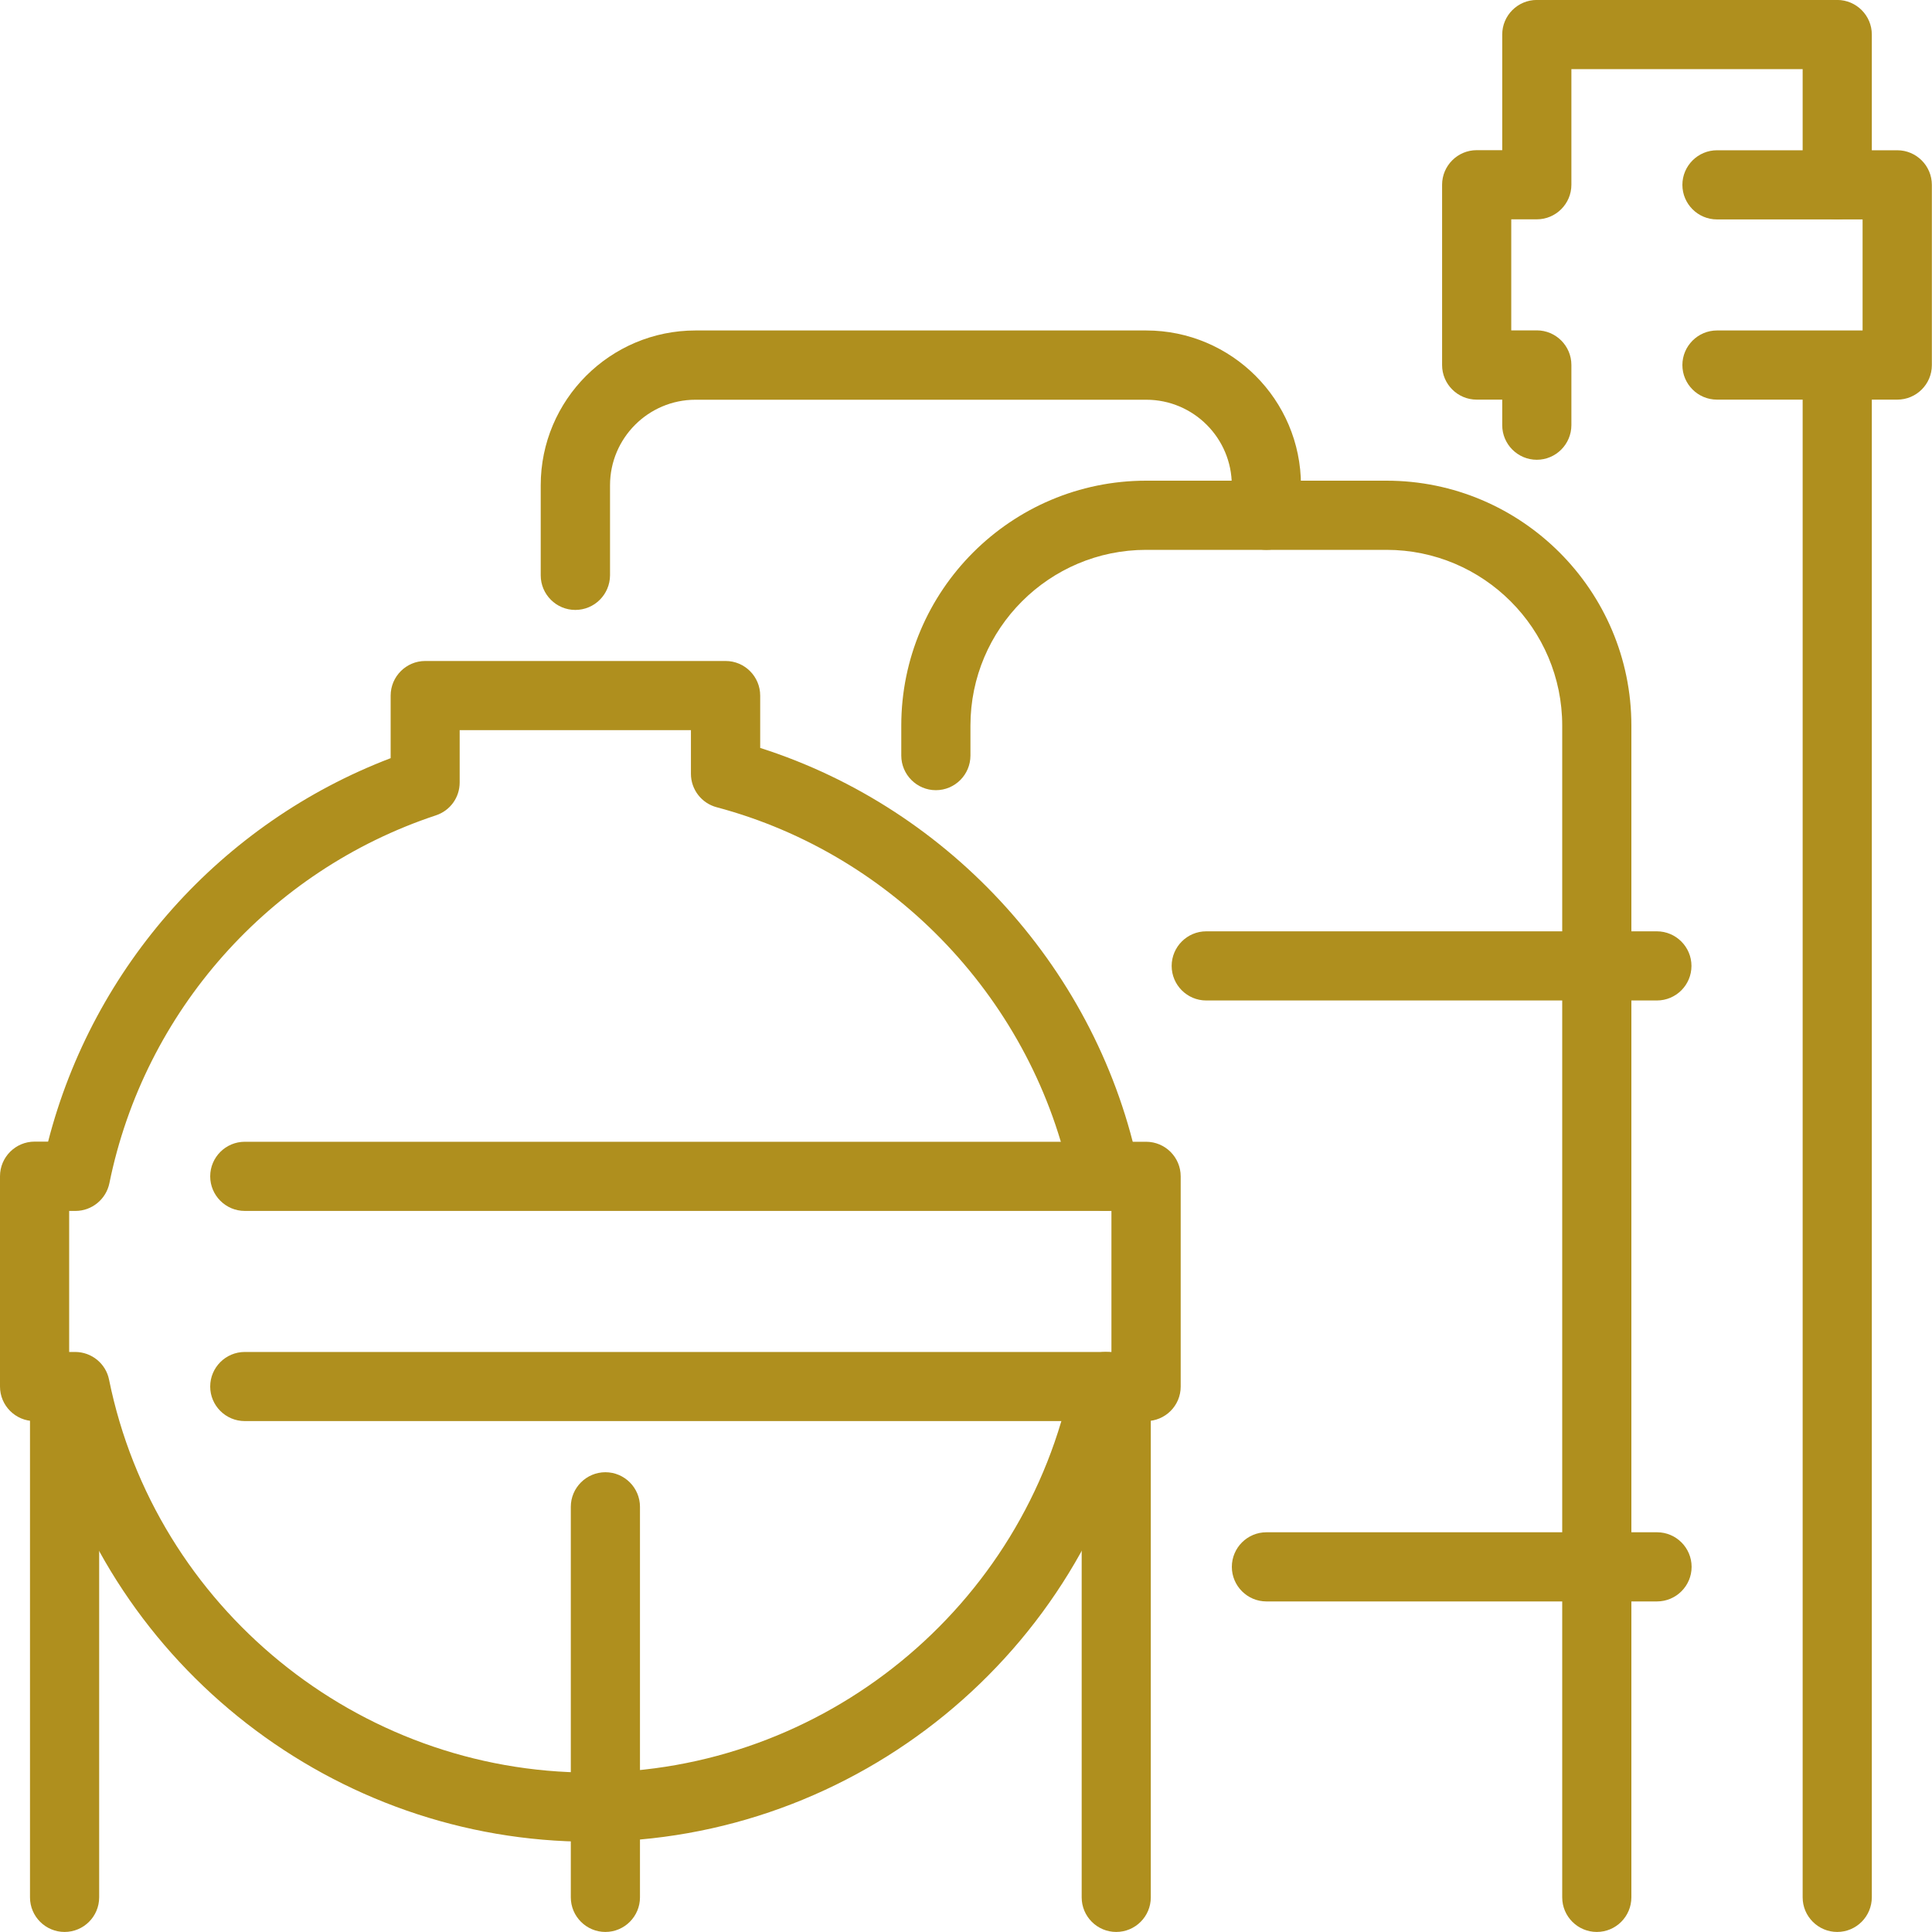
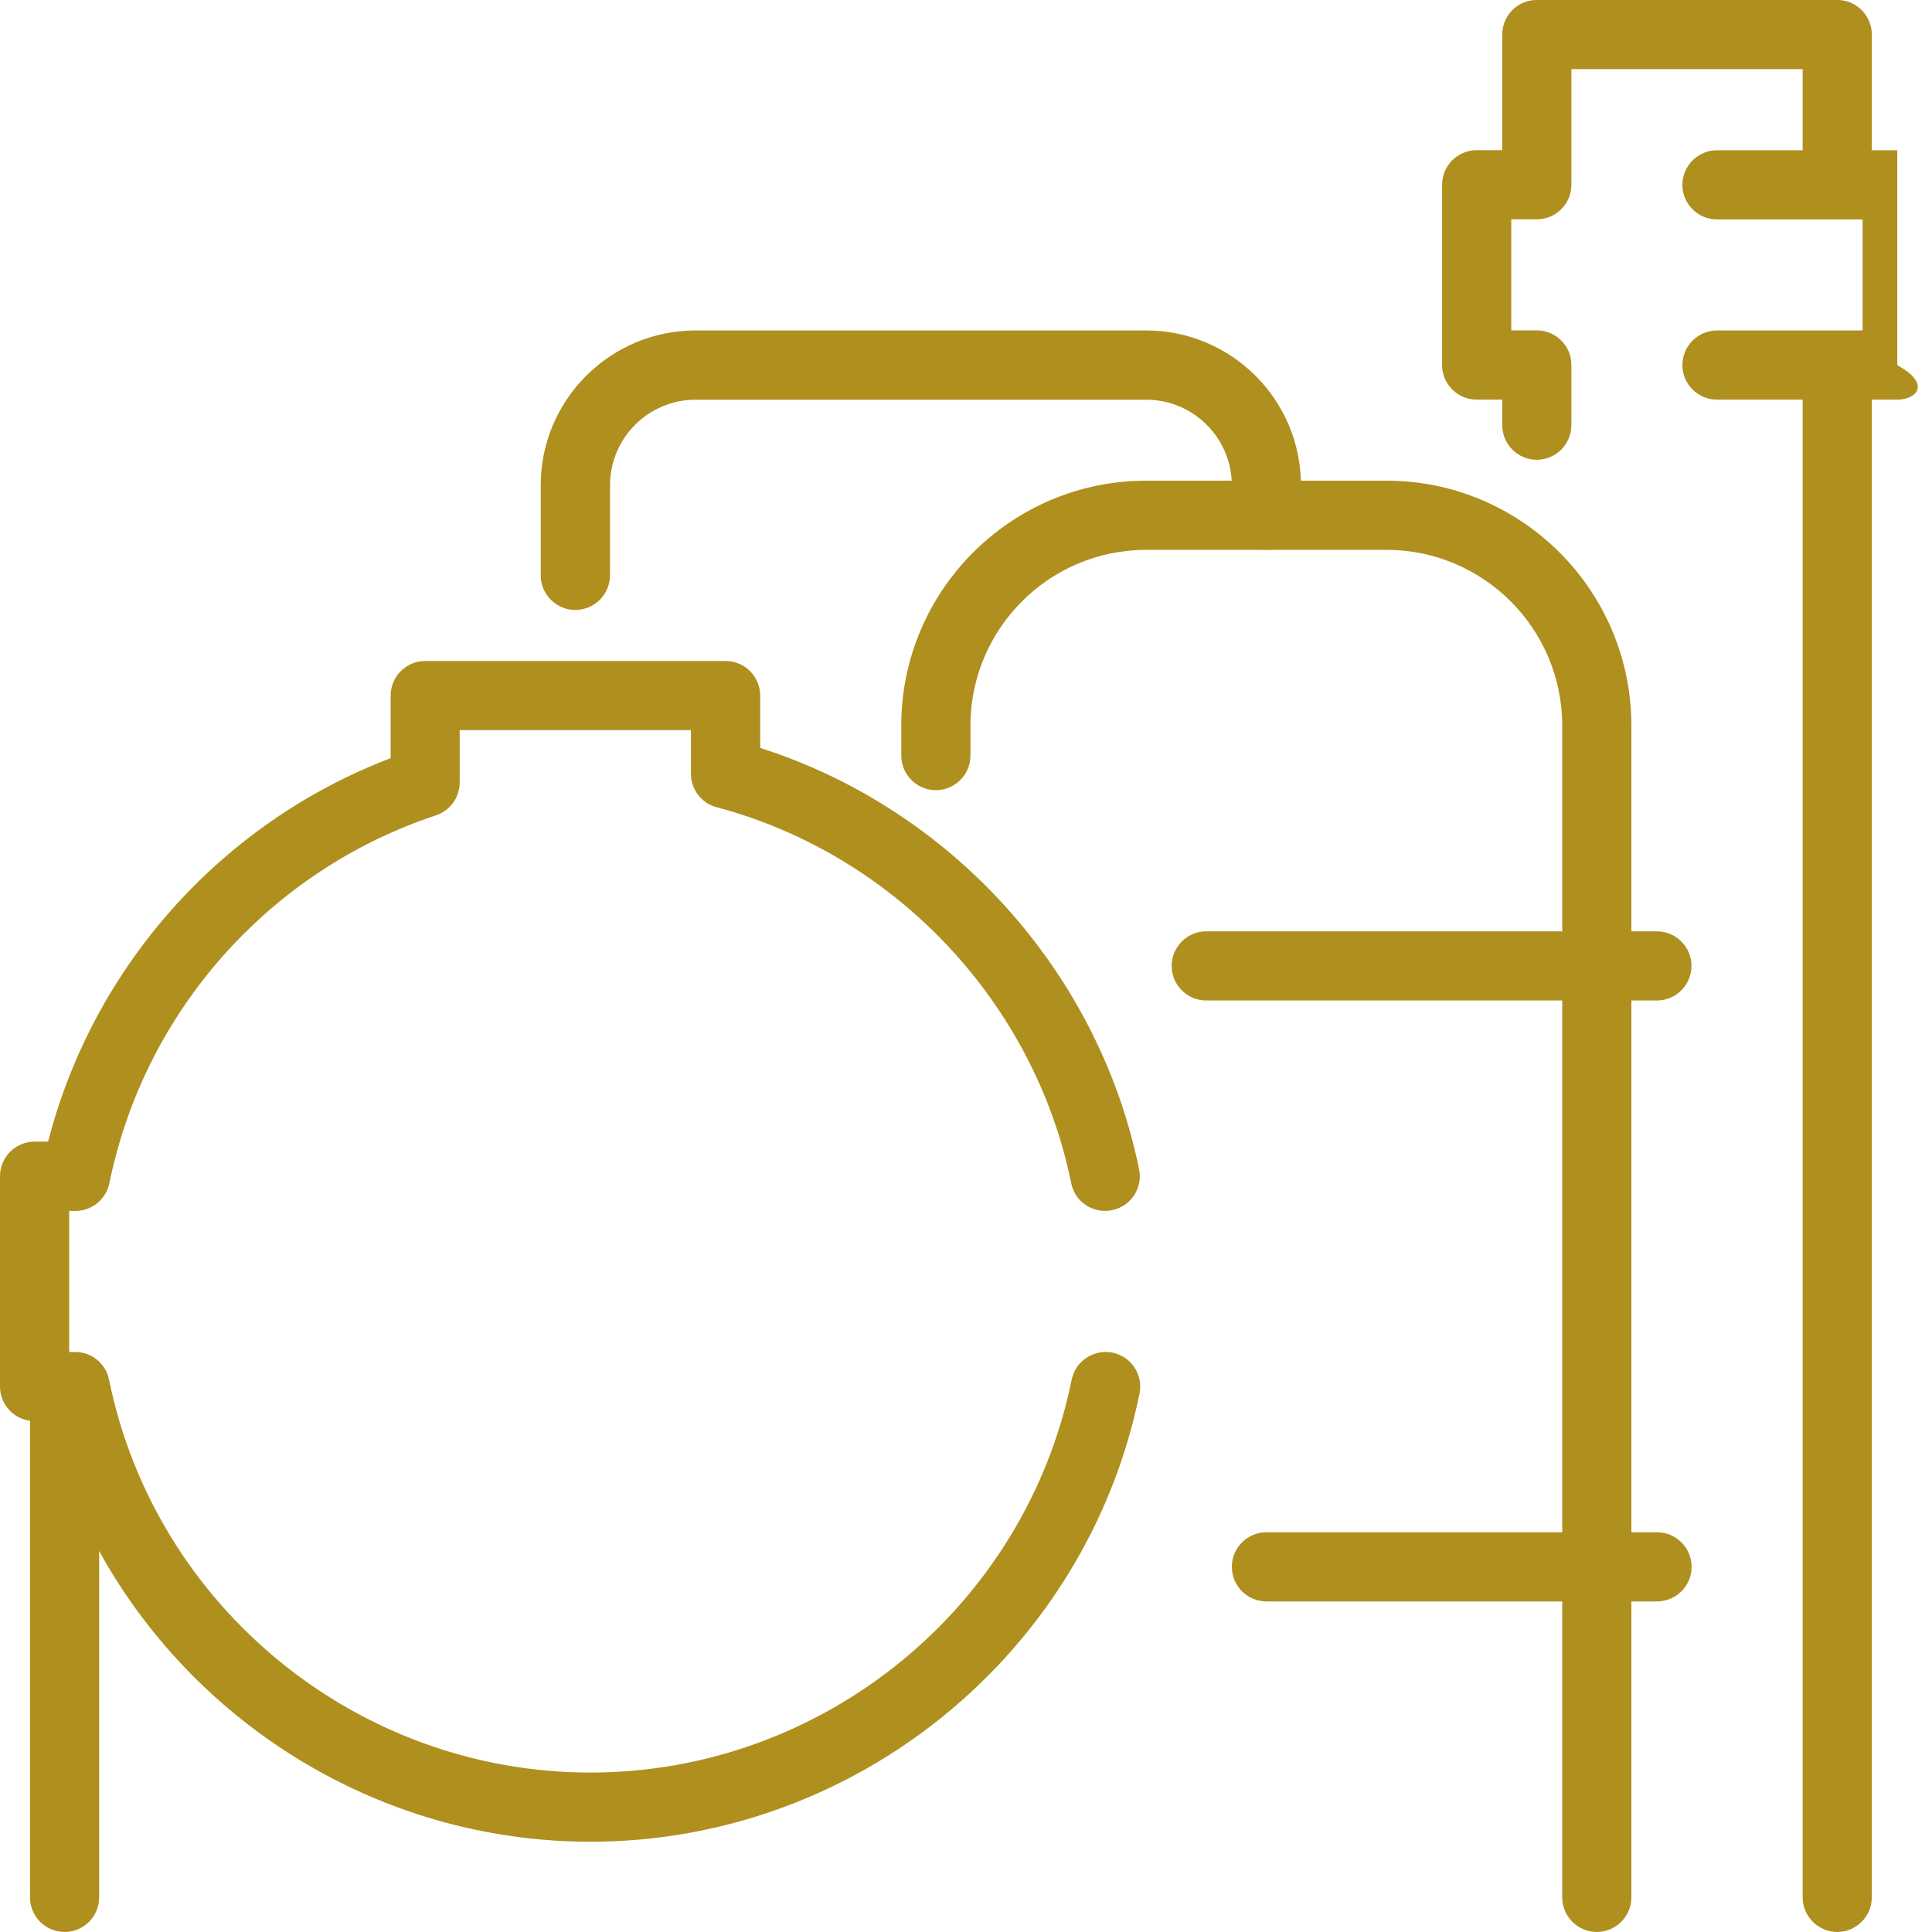
<svg xmlns="http://www.w3.org/2000/svg" width="40" height="40" viewBox="0 0 40 40" fill="none">
-   <path d="M39.281 8.274H35.548C35.154 8.274 34.832 7.953 34.832 7.558C34.832 7.164 35.154 6.842 35.548 6.842H38.563V4.543H35.548C35.154 4.543 34.832 4.222 34.832 3.827C34.832 3.433 35.154 3.111 35.548 3.111H39.281C39.676 3.111 39.997 3.433 39.997 3.827V7.561C39.997 7.953 39.676 8.274 39.281 8.274Z" fill="#AF8F1E" />
+   <path d="M39.281 8.274H35.548C35.154 8.274 34.832 7.953 34.832 7.558C34.832 7.164 35.154 6.842 35.548 6.842H38.563V4.543H35.548C35.154 4.543 34.832 4.222 34.832 3.827C34.832 3.433 35.154 3.111 35.548 3.111H39.281V7.561C39.997 7.953 39.676 8.274 39.281 8.274Z" fill="#AF8F1E" />
  <path d="M38.038 39.999C37.644 39.999 37.322 39.677 37.322 39.283V8.179C37.322 7.784 37.644 7.463 38.038 7.463C38.433 7.463 38.754 7.784 38.754 8.179V39.28C38.754 39.677 38.433 39.999 38.038 39.999Z" fill="#AF8F1E" />
  <path d="M31.818 9.519C31.423 9.519 31.102 9.197 31.102 8.803V8.274H30.573C30.179 8.274 29.857 7.953 29.857 7.558V3.825C29.857 3.43 30.179 3.109 30.573 3.109H31.102V0.715C31.102 0.32 31.423 -0.001 31.818 -0.001H38.038C38.432 -0.001 38.754 0.32 38.754 0.715V3.825C38.754 4.219 38.432 4.541 38.038 4.541C37.643 4.541 37.322 4.219 37.322 3.825V1.431H32.534V3.825C32.534 4.219 32.212 4.541 31.818 4.541H31.289V6.84H31.818C32.212 6.84 32.534 7.161 32.534 7.556V8.8C32.534 9.197 32.212 9.519 31.818 9.519Z" fill="#AF8F1E" />
  <path d="M12.223 38.131C6.924 38.131 2.289 34.503 0.986 29.422H0.716C0.321 29.422 0 29.101 0 28.707V24.352C0 23.958 0.321 23.636 0.716 23.636H0.996C1.929 20.008 4.583 17.034 8.088 15.697V14.402C8.088 14.007 8.409 13.685 8.804 13.685H15.023C15.418 13.685 15.739 14.007 15.739 14.402V15.485C19.699 16.749 22.751 20.12 23.584 24.211C23.662 24.598 23.413 24.978 23.023 25.056C22.634 25.134 22.256 24.886 22.178 24.496C21.416 20.75 18.535 17.697 14.838 16.713C14.524 16.63 14.305 16.345 14.305 16.021V15.117H9.517V16.201C9.517 16.511 9.32 16.783 9.025 16.881C5.579 18.023 2.988 20.94 2.265 24.496C2.197 24.829 1.902 25.071 1.563 25.071H1.432V27.991H1.556C1.897 27.991 2.192 28.232 2.258 28.565C3.215 33.278 7.406 36.699 12.223 36.699C17.04 36.699 21.231 33.278 22.188 28.565C22.266 28.178 22.648 27.927 23.033 28.005C23.42 28.083 23.671 28.463 23.593 28.85C22.5 34.227 17.719 38.131 12.223 38.131Z" fill="#AF8F1E" />
-   <path d="M23.729 29.422H5.068C4.673 29.422 4.352 29.101 4.352 28.707C4.352 28.312 4.673 27.991 5.068 27.991H23.011V25.071H5.068C4.673 25.071 4.352 24.749 4.352 24.355C4.352 23.96 4.673 23.639 5.068 23.639H23.729C24.124 23.639 24.445 23.96 24.445 24.355V28.709C24.445 29.101 24.126 29.422 23.729 29.422Z" fill="#AF8F1E" />
  <path d="M1.337 39.999C0.943 39.999 0.621 39.678 0.621 39.283V29.33C0.621 28.936 0.943 28.614 1.337 28.614C1.732 28.614 2.053 28.936 2.053 29.33V39.283C2.053 39.678 1.732 39.999 1.337 39.999Z" fill="#AF8F1E" />
-   <path d="M12.534 39.999C12.14 39.999 11.818 39.677 11.818 39.283V31.197C11.818 30.803 12.14 30.481 12.534 30.481C12.929 30.481 13.25 30.803 13.25 31.197V39.283C13.25 39.677 12.929 39.999 12.534 39.999Z" fill="#AF8F1E" />
-   <path d="M23.11 39.999C22.716 39.999 22.395 39.678 22.395 39.283V29.33C22.395 28.936 22.716 28.614 23.11 28.614C23.505 28.614 23.826 28.936 23.826 29.33V39.283C23.826 39.678 23.505 39.999 23.11 39.999Z" fill="#AF8F1E" />
  <path d="M33.06 39.999C32.666 39.999 32.344 39.678 32.344 39.283V15.023C32.344 13.016 30.712 11.384 28.706 11.384H23.73C21.724 11.384 20.092 13.016 20.092 15.023V15.643C20.092 16.038 19.771 16.36 19.376 16.36C18.982 16.36 18.66 16.038 18.66 15.643V15.023C18.66 12.227 20.935 9.952 23.73 9.952H28.706C31.502 9.952 33.776 12.227 33.776 15.023V39.281C33.776 39.678 33.455 39.999 33.06 39.999Z" fill="#AF8F1E" />
  <path d="M34.303 20.714H24.974C24.579 20.714 24.258 20.393 24.258 19.998C24.258 19.604 24.579 19.282 24.974 19.282H34.303C34.698 19.282 35.02 19.604 35.02 19.998C35.02 20.393 34.7 20.714 34.303 20.714Z" fill="#AF8F1E" />
  <path d="M34.305 33.156H26.22C25.825 33.156 25.504 32.834 25.504 32.44C25.504 32.045 25.825 31.724 26.22 31.724H34.308C34.702 31.724 35.023 32.045 35.023 32.44C35.023 32.834 34.702 33.156 34.305 33.156Z" fill="#AF8F1E" />
  <path d="M11.911 12.628C11.517 12.628 11.195 12.307 11.195 11.912V10.047C11.195 8.279 12.632 6.842 14.4 6.842H23.73C25.498 6.842 26.935 8.279 26.935 10.047V10.668C26.935 11.062 26.613 11.384 26.219 11.384C25.824 11.384 25.503 11.062 25.503 10.668V10.047C25.503 9.07 24.709 8.276 23.732 8.276H14.4C13.424 8.276 12.63 9.07 12.63 10.047V11.912C12.627 12.307 12.308 12.628 11.911 12.628Z" fill="#AF8F1E" />
</svg>